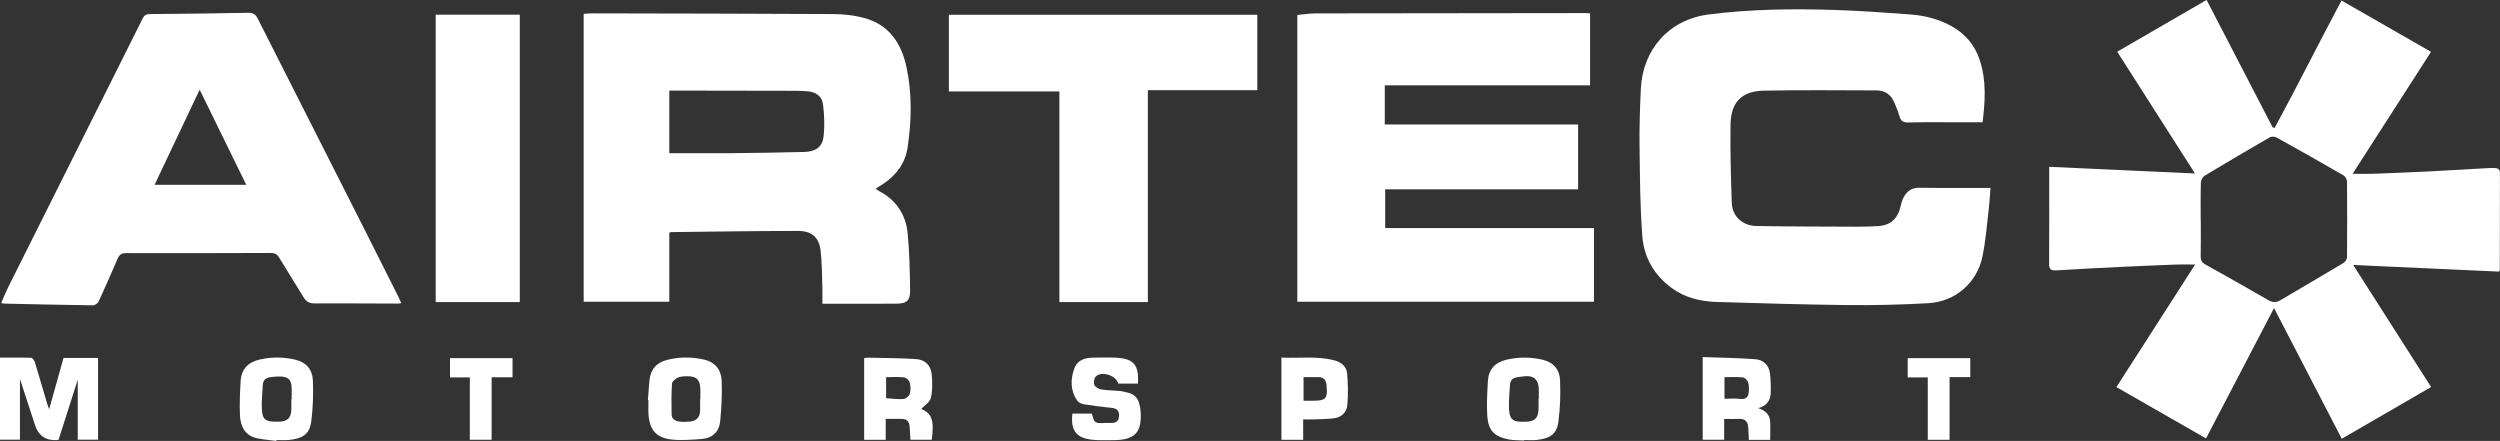
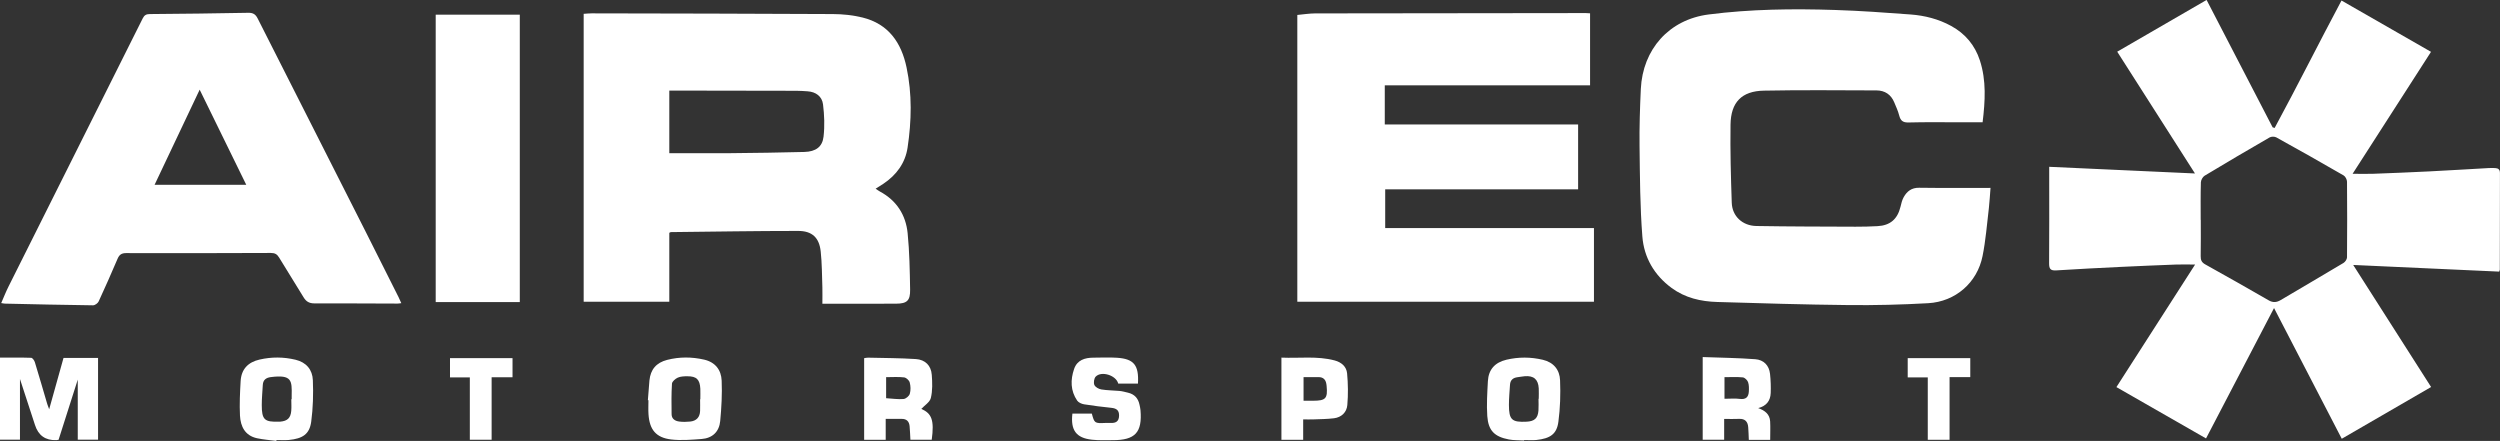
<svg xmlns="http://www.w3.org/2000/svg" id="Layer_1" data-name="Layer 1" viewBox="0 0 533.39 94.07">
  <rect x="0" y="0" width="533.39" height="94.07" fill="#333333" stroke="none" />
  <defs>
    <style>
      .cls-1 {
        fill: #fff;
        stroke-width: 0px;
      }
    </style>
  </defs>
  <path class="cls-1" d="M499.57.11c6.37,3.65,12.68,7.27,19.1,10.95-5.59,8.69-11.1,17.26-16.73,26.02,1.63,0,2.97.04,4.3,0,4.01-.15,8.02-.31,12.03-.51,4.22-.21,8.45-.48,12.67-.71.48-.03.96-.03,1.44,0,.65.04,1,.31,1,1.06-.03,6.87-.02,13.74-.03,20.62,0,.08-.05.16-.13.41-10.21-.47-20.46-.94-31.15-1.42,5.65,8.85,11.08,17.36,16.62,26.04-6.36,3.69-12.65,7.32-19.06,11.04-4.8-9.26-9.54-18.41-14.45-27.89-4.93,9.46-9.68,18.57-14.51,27.82-6.39-3.66-12.69-7.27-19.12-10.95,5.57-8.68,11.09-17.28,16.79-26.15-1.62,0-2.82-.04-4.01,0-3.92.15-7.85.31-11.77.5-4.62.23-9.24.45-13.85.75-1.26.08-1.53-.36-1.52-1.54.05-6.39.02-12.78.02-19.17,0-.43,0-.85,0-1.39,10.31.47,20.48.93,31.1,1.42-5.66-8.87-11.09-17.37-16.59-25.98,6.39-3.7,12.65-7.32,19.07-11.04,4.72,9.11,9.41,18.15,14.09,27.18.14.04.28.08.43.13,4.85-8.96,9.41-18.08,14.27-27.2ZM469.55,46.91h0c0,2.58.03,5.16-.02,7.74-.01.82.18,1.32.97,1.76,4.54,2.51,9.04,5.09,13.54,7.67.9.52,1.68.46,2.56-.06,4.46-2.65,8.95-5.25,13.4-7.92.36-.22.74-.77.75-1.18.05-5.38.04-10.76,0-16.14,0-.47-.35-1.14-.74-1.36-4.75-2.75-9.54-5.45-14.35-8.11-.37-.2-1.06-.2-1.42.01-4.65,2.68-9.27,5.4-13.87,8.17-.41.25-.78.92-.8,1.41-.08,2.67-.04,5.34-.04,8.01Z" />
  <path class="cls-1" d="M124.53,64.36V2.95c.6-.04,1.15-.1,1.7-.1,17.15.04,34.31.05,51.46.15,2.12.01,4.3.23,6.35.74,5.52,1.37,8.27,5.35,9.38,10.65,1.2,5.67,1.07,11.4.22,17.09-.49,3.3-2.38,5.87-5.17,7.73-.5.33-1.02.65-1.65,1.05.36.24.62.44.91.6,3.56,1.91,5.53,4.99,5.92,8.89.4,4,.46,8.03.53,12.05.04,2.34-.67,2.98-2.98,2.99-5.2.03-10.4.01-15.74.01,0-1.22.03-2.34,0-3.46-.09-2.57-.08-5.16-.36-7.72-.32-2.92-1.84-4.35-4.79-4.35-9.06,0-18.11.15-27.17.25-.08,0-.15.06-.34.15v14.7h-18.25ZM142.8,19.32v13.36c4.46,0,8.78.03,13.1,0,5.24-.05,10.49-.12,15.73-.26,2.4-.07,3.83-1.07,4.08-3.27.26-2.26.17-4.6-.11-6.87-.21-1.71-1.52-2.69-3.32-2.8-.79-.05-1.57-.11-2.36-.11-7.87-.02-15.74-.03-23.6-.04-1.13,0-2.26,0-3.52,0Z" />
  <path class="cls-1" d="M339.25,2.84v15.36h-43.8v8.35h41.25v13.85h-41.16v8.26h44.54v15.72h-63.29V3.19c1.27-.12,2.52-.32,3.77-.33,19.26-.04,38.52-.05,57.78-.07.26,0,.51.03.91.05Z" />
  <path class="cls-1" d="M423,26.09h-4.52c-3.77,0-7.53-.06-11.29.04-1.2.03-1.7-.39-1.98-1.48-.25-.96-.67-1.89-1.06-2.81-.69-1.67-2-2.54-3.78-2.55-8.01-.02-16.02-.11-24.03.05-4.75.09-7.06,2.48-7.12,7.26-.08,5.55.07,11.1.26,16.65.09,2.87,2.27,4.92,5.26,4.97,7.05.12,14.09.12,21.14.15,1.57,0,3.15-.03,4.72-.12,2.69-.15,4.24-1.5,4.88-4.12.17-.71.34-1.46.7-2.09.7-1.23,1.67-2,3.27-1.98,5.02.07,10.05.03,15.24.03-.12,1.46-.19,2.88-.35,4.3-.41,3.42-.67,6.88-1.35,10.25-1.14,5.68-5.78,9.72-11.6,10.05-5.68.32-11.37.46-17.06.4-9.32-.1-18.64-.38-27.95-.66-3.5-.1-6.85-.87-9.74-3-3.7-2.72-5.88-6.5-6.23-10.95-.5-6.4-.52-12.84-.6-19.27-.05-4.07.08-8.14.27-12.21.4-8.49,6.04-14.83,14.46-15.91,8.96-1.15,17.98-1.25,27-.96,5.38.17,10.75.56,16.11.96,3.02.23,5.94.97,8.63,2.44,3.01,1.64,5.08,4.11,6.14,7.36,1.4,4.3,1.13,8.69.58,13.22Z" />
  <path class="cls-1" d="M.25,64.68c.54-1.24,1-2.41,1.56-3.53C11.35,42.07,20.91,23,30.45,3.92c.34-.69.76-.92,1.51-.92,7-.06,14-.13,21.01-.27,1.03-.02,1.56.32,2.01,1.22,7.69,15.22,15.42,30.43,23.12,45.65,2.33,4.59,4.62,9.19,6.93,13.79.19.38.36.78.59,1.29-.34.04-.57.09-.81.09-5.91-.01-11.82-.06-17.72-.04-1.09,0-1.76-.37-2.32-1.3-1.71-2.85-3.51-5.63-5.22-8.48-.44-.73-.91-.98-1.77-.98-10.29.04-20.57.06-30.86.03-1,0-1.47.35-1.84,1.22-1.3,3.05-2.64,6.08-4.03,9.09-.18.39-.8.84-1.21.83-6.26-.08-12.51-.22-18.77-.36-.21,0-.41-.06-.82-.12ZM32.99,39.43h19.55c-3.32-6.79-6.57-13.42-9.94-20.3-3.28,6.92-6.42,13.55-9.62,20.3Z" />
-   <path class="cls-1" d="M226.03,64.45V19.51h-23.58V3.15h65.8v16.09h-23.35v45.21h-18.88Z" />
  <path class="cls-1" d="M92.96,3.13h17.94v61.32h-17.94V3.13Z" />
  <path class="cls-1" d="M12.5,93.83c-.22.04-.35.07-.48.07q-3.49.13-4.56-3.24c-1.04-3.22-2.09-6.43-3.2-9.8v12.95H0v-17.51c2.22,0,4.44-.04,6.65.04.28,0,.68.57.79.95.91,2.96,1.76,5.94,2.64,8.91.08.28.2.55.41,1.12,1.07-3.82,2.06-7.35,3.06-10.95h7.37v17.44h-4.33v-12.82c-1.44,4.52-2.77,8.69-4.09,12.83Z" />
  <path class="cls-1" d="M196.57,87.24c2.24.98,2.78,2.44,2.22,6.58h-4.55c-.06-.99-.08-1.94-.17-2.89-.1-1.02-.64-1.58-1.72-1.56-1.08.02-2.16,0-3.38,0v4.47h-4.6v-17.42c.28-.04.57-.12.85-.11,3.4.08,6.81.08,10.2.3,1.97.13,3.24,1.38,3.38,3.38.12,1.64.18,3.35-.2,4.92-.22.91-1.36,1.59-2.03,2.33ZM189.06,80.47v4.49c1.3.08,2.52.27,3.72.17.49-.04,1.19-.63,1.33-1.11.22-.76.19-1.66-.02-2.43-.12-.45-.74-1.01-1.19-1.07-1.24-.15-2.51-.05-3.83-.05Z" />
  <path class="cls-1" d="M367.86,89.38v4.44h-4.58v-17.64c3.76.14,7.5.18,11.22.46,1.76.13,2.96,1.29,3.15,3.16.14,1.34.19,2.7.14,4.04-.06,1.65-.9,2.78-2.67,3.23,1.44.51,2.46,1.31,2.55,2.83.07,1.29.01,2.59.01,3.95h-4.56c-.04-.92-.06-1.82-.13-2.71-.09-1.18-.68-1.83-1.95-1.77-1,.05-2,.01-3.19.01ZM367.92,85.08c1.21,0,2.27-.11,3.3.03,1.25.16,1.82-.37,1.9-1.52.04-.69.06-1.43-.16-2.06-.15-.43-.7-.96-1.11-1.01-1.28-.13-2.58-.05-3.92-.05v4.61Z" />
  <path class="cls-1" d="M58.96,94.07c-1.38-.18-2.77-.28-4.13-.57-2.56-.56-3.51-2.52-3.63-4.84-.12-2.44,0-4.89.14-7.33.14-2.56,1.58-4.06,4.06-4.62,2.55-.58,5.1-.57,7.65.04,2.32.55,3.61,2.15,3.7,4.36.12,2.95.04,5.94-.35,8.86-.36,2.65-1.81,3.62-4.79,3.9-.87.08-1.75.01-2.62.01,0,.07-.01.13-.02.2ZM62.16,85.17h.07c0-.26,0-.53,0-.79.06-3.15.09-4.51-4.47-3.92-1,.13-1.63.6-1.69,1.65-.08,1.44-.22,2.88-.22,4.32,0,3.12.58,3.65,3.7,3.53.09,0,.18,0,.26,0,1.52-.14,2.2-.78,2.33-2.3.07-.82.01-1.66.01-2.49Z" />
  <path class="cls-1" d="M138.23,85.37c.11-1.39.2-2.79.33-4.18.23-2.35,1.45-3.81,3.79-4.41,2.64-.67,5.26-.65,7.89-.05,2.39.55,3.64,2.22,3.73,4.49.12,2.86-.04,5.75-.31,8.61-.21,2.26-1.65,3.66-3.96,3.83-2.17.16-4.38.35-6.52.1-3.22-.39-4.6-2.09-4.82-5.36-.07-1-.01-2.01-.01-3.02-.04,0-.08,0-.12,0ZM149.36,85.18h.06c0-.74.03-1.49,0-2.23-.1-1.98-.81-2.68-2.76-2.67-.69,0-1.44.02-2.05.29-.52.23-1.2.82-1.24,1.28-.14,2.17-.11,4.35-.08,6.53.01,1.02.77,1.45,1.64,1.56.77.1,1.58.08,2.36,0,1.31-.15,2.03-.93,2.08-2.26.03-.83,0-1.66,0-2.49Z" />
  <path class="cls-1" d="M325.18,93.98c-1.09-.07-2.2-.02-3.26-.22-3.07-.59-4.38-1.89-4.6-4.99-.17-2.47,0-4.98.13-7.46.14-2.48,1.51-3.98,3.95-4.56,2.6-.61,5.18-.6,7.77.01,2.33.55,3.6,2.17,3.68,4.38.12,2.95.03,5.94-.36,8.86-.35,2.62-1.74,3.55-4.68,3.87-.86.09-1.75.01-2.62.01,0,.04,0,.08,0,.11ZM328.25,85.08h.05c0-.74.04-1.49,0-2.23-.11-1.91-1.08-2.74-2.98-2.58-.52.04-1.03.15-1.55.21-.95.12-1.53.6-1.6,1.59-.09,1.44-.23,2.88-.23,4.32,0,3.18.62,3.74,3.79,3.58,1.67-.09,2.39-.74,2.51-2.39.06-.83.01-1.66.01-2.49Z" />
  <path class="cls-1" d="M228.81,88.25h4.14c.54,2.04.61,2.09,2.85,1.99.39-.02.79-.02,1.18,0,1.07.04,1.75-.31,1.78-1.54.03-1.21-.6-1.58-1.67-1.69-1.94-.2-3.88-.44-5.81-.75-.52-.09-1.18-.38-1.46-.79-1.44-2.11-1.45-4.44-.65-6.76.65-1.89,2.28-2.39,4.1-2.4,1.69-.01,3.39-.09,5.07.02,3.59.24,4.68,1.58,4.45,5.51h-4.21c-.44-1.77-3.57-2.75-4.8-1.49-.36.37-.5,1.3-.29,1.78.19.46.93.87,1.48.96,1.28.21,2.6.2,3.9.32.6.06,1.2.23,1.79.37,1.38.32,2.18,1.2,2.46,2.57.08.39.18.77.21,1.16.4,4.75-1.13,6.41-5.92,6.4-1.49,0-2.99.07-4.46-.1-3.35-.37-4.56-2.03-4.15-5.56Z" />
  <path class="cls-1" d="M273.4,93.82v-17.52c3.82.17,7.61-.39,11.35.6,1.46.39,2.52,1.31,2.66,2.75.21,2.24.24,4.52.05,6.76-.13,1.55-1.24,2.63-2.85,2.83-1.45.18-2.92.18-4.39.24-.69.03-1.38,0-2.18,0v4.35h-4.64ZM278.12,80.46v5.04c.75,0,1.4,0,2.05,0,2.68,0,3.13-.49,2.87-3.17-.01-.13-.03-.26-.05-.39-.15-.95-.67-1.48-1.67-1.48-1.04,0-2.08,0-3.2,0Z" />
  <path class="cls-1" d="M100.24,80.52h-4.23v-4.11h13.34v4.08h-4.46v13.33h-4.65v-13.3Z" />
  <path class="cls-1" d="M411.29,80.52h-4.27v-4.11h13.35v4.05h-4.42v13.37h-4.65v-13.31Z" />
</svg>